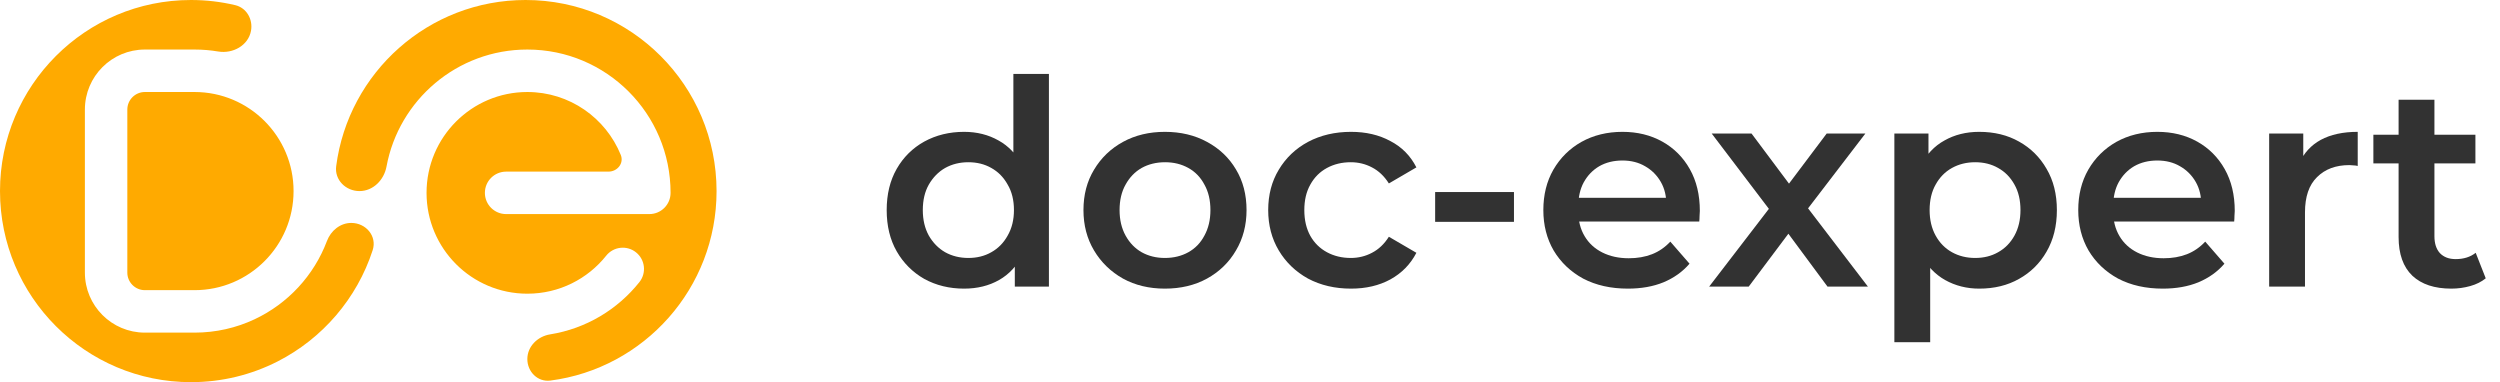
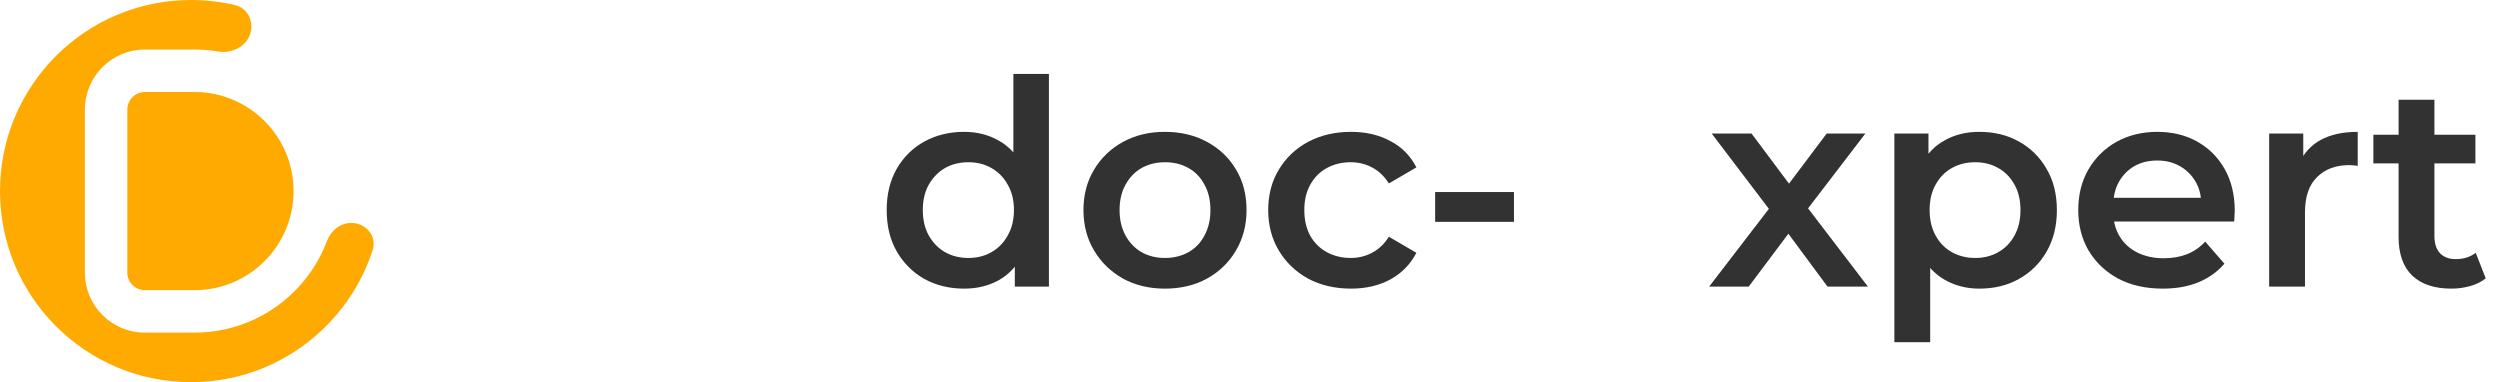
<svg xmlns="http://www.w3.org/2000/svg" width="157" height="24" viewBox="0 0 157 24" fill="none">
-   <path d="M33.006 0C26.911 0 21.877 4.549 21.112 10.438C21.001 11.296 21.712 12 22.576 12C23.433 12 24.116 11.305 24.272 10.462C25.046 6.279 28.712 3.111 33.117 3.111C38.085 3.111 42.112 7.141 42.112 12.111C42.112 12.848 41.516 13.444 40.78 13.444H31.784C31.048 13.444 30.451 12.848 30.451 12.111C30.451 11.375 31.048 10.778 31.784 10.778H38.208C38.773 10.778 39.197 10.252 38.984 9.728C38.043 7.411 35.77 5.778 33.117 5.778C29.621 5.778 26.787 8.613 26.787 12.111C26.787 15.609 29.621 18.444 33.117 18.444C35.121 18.444 36.906 17.515 38.069 16.057C38.528 15.482 39.366 15.387 39.941 15.847C40.517 16.306 40.611 17.145 40.152 17.72C38.787 19.432 36.808 20.636 34.548 20.998C33.764 21.123 33.117 21.755 33.117 22.549C33.117 23.348 33.771 24.003 34.563 23.9C40.452 23.136 45 18.099 45 12C45 5.373 39.63 0 33.006 0Z" fill="#FFAA00" />
  <path fill-rule="evenodd" clip-rule="evenodd" d="M11.994 24C13.953 24 15.803 23.53 17.436 22.697C20.246 21.263 22.416 18.753 23.404 15.71C23.689 14.833 22.983 14 22.061 14C21.367 14 20.777 14.486 20.532 15.136C19.715 17.304 18.075 19.069 15.992 20.049C14.846 20.588 13.566 20.889 12.216 20.889H9.099C7.018 20.889 5.331 19.201 5.331 17.119V6.881C5.331 4.799 7.018 3.111 9.099 3.111H12.216C12.721 3.111 13.216 3.153 13.698 3.234C14.623 3.39 15.594 2.858 15.763 1.935C15.895 1.214 15.485 0.493 14.772 0.323C13.88 0.112 12.95 0 11.994 0C5.37 0 0 5.373 0 12C0 18.627 5.37 24 11.994 24ZM7.996 6.881C7.996 6.272 8.49 5.778 9.099 5.778H12.216C15.651 5.778 18.436 8.564 18.436 12C18.436 15.436 15.651 18.222 12.216 18.222H9.099C8.49 18.222 7.996 17.728 7.996 17.119V6.881Z" fill="#FFAA00" />
  <path d="M153.944 18.126C152.888 18.126 152.072 17.856 151.496 17.316C150.92 16.764 150.632 15.954 150.632 14.886V6.264H152.882V14.832C152.882 15.288 152.996 15.642 153.224 15.894C153.464 16.146 153.794 16.272 154.214 16.272C154.718 16.272 155.138 16.14 155.474 15.876L156.104 17.478C155.84 17.694 155.516 17.856 155.132 17.964C154.748 18.072 154.352 18.126 153.944 18.126ZM149.048 10.26V8.46H155.456V10.26H149.048Z" fill="#323232" />
  <path d="M142.503 18V8.388H144.645V11.034L144.393 10.26C144.681 9.612 145.131 9.12 145.743 8.784C146.367 8.448 147.141 8.28 148.065 8.28V10.422C147.969 10.398 147.879 10.386 147.795 10.386C147.711 10.374 147.627 10.368 147.543 10.368C146.691 10.368 146.013 10.62 145.509 11.124C145.005 11.616 144.753 12.354 144.753 13.338V18H142.503Z" fill="#323232" />
  <path d="M135.824 18.126C134.756 18.126 133.82 17.916 133.016 17.496C132.224 17.064 131.606 16.476 131.162 15.732C130.73 14.988 130.514 14.142 130.514 13.194C130.514 12.234 130.724 11.388 131.144 10.656C131.576 9.912 132.164 9.33 132.908 8.91C133.664 8.49 134.522 8.28 135.482 8.28C136.418 8.28 137.252 8.484 137.984 8.892C138.716 9.3 139.292 9.876 139.712 10.62C140.132 11.364 140.342 12.24 140.342 13.248C140.342 13.344 140.336 13.452 140.324 13.572C140.324 13.692 140.318 13.806 140.306 13.914H132.296V12.42H139.118L138.236 12.888C138.248 12.336 138.134 11.85 137.894 11.43C137.654 11.01 137.324 10.68 136.904 10.44C136.496 10.2 136.022 10.08 135.482 10.08C134.93 10.08 134.444 10.2 134.024 10.44C133.616 10.68 133.292 11.016 133.052 11.448C132.824 11.868 132.71 12.366 132.71 12.942V13.302C132.71 13.878 132.842 14.388 133.106 14.832C133.37 15.276 133.742 15.618 134.222 15.858C134.702 16.098 135.254 16.218 135.878 16.218C136.418 16.218 136.904 16.134 137.336 15.966C137.768 15.798 138.152 15.534 138.488 15.174L139.694 16.56C139.262 17.064 138.716 17.454 138.056 17.73C137.408 17.994 136.664 18.126 135.824 18.126Z" fill="#323232" />
  <path d="M124.294 18.126C123.514 18.126 122.8 17.946 122.152 17.586C121.516 17.226 121.006 16.686 120.622 15.966C120.25 15.234 120.064 14.31 120.064 13.194C120.064 12.066 120.244 11.142 120.604 10.422C120.976 9.702 121.48 9.168 122.116 8.82C122.752 8.46 123.478 8.28 124.294 8.28C125.242 8.28 126.076 8.484 126.796 8.892C127.528 9.3 128.104 9.87 128.524 10.602C128.956 11.334 129.172 12.198 129.172 13.194C129.172 14.19 128.956 15.06 128.524 15.804C128.104 16.536 127.528 17.106 126.796 17.514C126.076 17.922 125.242 18.126 124.294 18.126ZM118.966 21.492V8.388H121.108V10.656L121.036 13.212L121.216 15.768V21.492H118.966ZM124.042 16.2C124.582 16.2 125.062 16.08 125.482 15.84C125.914 15.6 126.256 15.252 126.508 14.796C126.76 14.34 126.886 13.806 126.886 13.194C126.886 12.57 126.76 12.036 126.508 11.592C126.256 11.136 125.914 10.788 125.482 10.548C125.062 10.308 124.582 10.188 124.042 10.188C123.502 10.188 123.016 10.308 122.584 10.548C122.152 10.788 121.81 11.136 121.558 11.592C121.306 12.036 121.18 12.57 121.18 13.194C121.18 13.806 121.306 14.34 121.558 14.796C121.81 15.252 122.152 15.6 122.584 15.84C123.016 16.08 123.502 16.2 124.042 16.2Z" fill="#323232" />
  <path d="M107.334 18L111.564 12.492L111.528 13.698L107.496 8.388H109.998L112.824 12.168H111.87L114.714 8.388H117.144L113.076 13.698L113.094 12.492L117.306 18H114.768L111.798 13.986L112.734 14.112L109.818 18H107.334Z" fill="#323232" />
-   <path d="M102.232 18.126C101.164 18.126 100.228 17.916 99.424 17.496C98.632 17.064 98.014 16.476 97.57 15.732C97.138 14.988 96.922 14.142 96.922 13.194C96.922 12.234 97.132 11.388 97.552 10.656C97.984 9.912 98.572 9.33 99.316 8.91C100.072 8.49 100.93 8.28 101.89 8.28C102.826 8.28 103.66 8.484 104.392 8.892C105.124 9.3 105.7 9.876 106.12 10.62C106.54 11.364 106.75 12.24 106.75 13.248C106.75 13.344 106.744 13.452 106.732 13.572C106.732 13.692 106.726 13.806 106.714 13.914H98.704V12.42H105.526L104.644 12.888C104.656 12.336 104.542 11.85 104.302 11.43C104.062 11.01 103.732 10.68 103.312 10.44C102.904 10.2 102.43 10.08 101.89 10.08C101.338 10.08 100.852 10.2 100.432 10.44C100.024 10.68 99.7 11.016 99.46 11.448C99.232 11.868 99.118 12.366 99.118 12.942V13.302C99.118 13.878 99.25 14.388 99.514 14.832C99.778 15.276 100.15 15.618 100.63 15.858C101.11 16.098 101.662 16.218 102.286 16.218C102.826 16.218 103.312 16.134 103.744 15.966C104.176 15.798 104.56 15.534 104.896 15.174L106.102 16.56C105.67 17.064 105.124 17.454 104.464 17.73C103.816 17.994 103.072 18.126 102.232 18.126Z" fill="#323232" />
  <path d="M90.127 13.932V12.06H95.077V13.932H90.127Z" fill="#323232" />
  <path d="M84.845 18.126C83.837 18.126 82.937 17.916 82.145 17.496C81.365 17.064 80.753 16.476 80.309 15.732C79.865 14.988 79.643 14.142 79.643 13.194C79.643 12.234 79.865 11.388 80.309 10.656C80.753 9.912 81.365 9.33 82.145 8.91C82.937 8.49 83.837 8.28 84.845 8.28C85.781 8.28 86.603 8.472 87.311 8.856C88.031 9.228 88.577 9.78 88.949 10.512L87.221 11.52C86.933 11.064 86.579 10.728 86.159 10.512C85.751 10.296 85.307 10.188 84.827 10.188C84.275 10.188 83.777 10.308 83.333 10.548C82.889 10.788 82.541 11.136 82.289 11.592C82.037 12.036 81.911 12.57 81.911 13.194C81.911 13.818 82.037 14.358 82.289 14.814C82.541 15.258 82.889 15.6 83.333 15.84C83.777 16.08 84.275 16.2 84.827 16.2C85.307 16.2 85.751 16.092 86.159 15.876C86.579 15.66 86.933 15.324 87.221 14.868L88.949 15.876C88.577 16.596 88.031 17.154 87.311 17.55C86.603 17.934 85.781 18.126 84.845 18.126Z" fill="#323232" />
  <path d="M73.153 18.126C72.169 18.126 71.293 17.916 70.525 17.496C69.757 17.064 69.151 16.476 68.707 15.732C68.263 14.988 68.041 14.142 68.041 13.194C68.041 12.234 68.263 11.388 68.707 10.656C69.151 9.912 69.757 9.33 70.525 8.91C71.293 8.49 72.169 8.28 73.153 8.28C74.149 8.28 75.031 8.49 75.799 8.91C76.579 9.33 77.185 9.906 77.617 10.638C78.061 11.37 78.283 12.222 78.283 13.194C78.283 14.142 78.061 14.988 77.617 15.732C77.185 16.476 76.579 17.064 75.799 17.496C75.031 17.916 74.149 18.126 73.153 18.126ZM73.153 16.2C73.705 16.2 74.197 16.08 74.629 15.84C75.061 15.6 75.397 15.252 75.637 14.796C75.889 14.34 76.015 13.806 76.015 13.194C76.015 12.57 75.889 12.036 75.637 11.592C75.397 11.136 75.061 10.788 74.629 10.548C74.197 10.308 73.711 10.188 73.171 10.188C72.619 10.188 72.127 10.308 71.695 10.548C71.275 10.788 70.939 11.136 70.687 11.592C70.435 12.036 70.309 12.57 70.309 13.194C70.309 13.806 70.435 14.34 70.687 14.796C70.939 15.252 71.275 15.6 71.695 15.84C72.127 16.08 72.613 16.2 73.153 16.2Z" fill="#323232" />
  <path d="M60.544 18.126C59.62 18.126 58.786 17.922 58.042 17.514C57.31 17.094 56.734 16.518 56.314 15.786C55.894 15.054 55.684 14.19 55.684 13.194C55.684 12.198 55.894 11.334 56.314 10.602C56.734 9.87 57.31 9.3 58.042 8.892C58.786 8.484 59.62 8.28 60.544 8.28C61.348 8.28 62.068 8.46 62.704 8.82C63.34 9.168 63.844 9.702 64.216 10.422C64.588 11.142 64.774 12.066 64.774 13.194C64.774 14.31 64.594 15.234 64.234 15.966C63.874 16.686 63.376 17.226 62.74 17.586C62.104 17.946 61.372 18.126 60.544 18.126ZM60.814 16.2C61.354 16.2 61.834 16.08 62.254 15.84C62.686 15.6 63.028 15.252 63.28 14.796C63.544 14.34 63.676 13.806 63.676 13.194C63.676 12.57 63.544 12.036 63.28 11.592C63.028 11.136 62.686 10.788 62.254 10.548C61.834 10.308 61.354 10.188 60.814 10.188C60.274 10.188 59.788 10.308 59.356 10.548C58.936 10.788 58.594 11.136 58.33 11.592C58.078 12.036 57.952 12.57 57.952 13.194C57.952 13.806 58.078 14.34 58.33 14.796C58.594 15.252 58.936 15.6 59.356 15.84C59.788 16.08 60.274 16.2 60.814 16.2ZM63.73 18V15.732L63.82 13.176L63.64 10.62V4.644H65.872V18H63.73Z" fill="#323232" />
</svg>